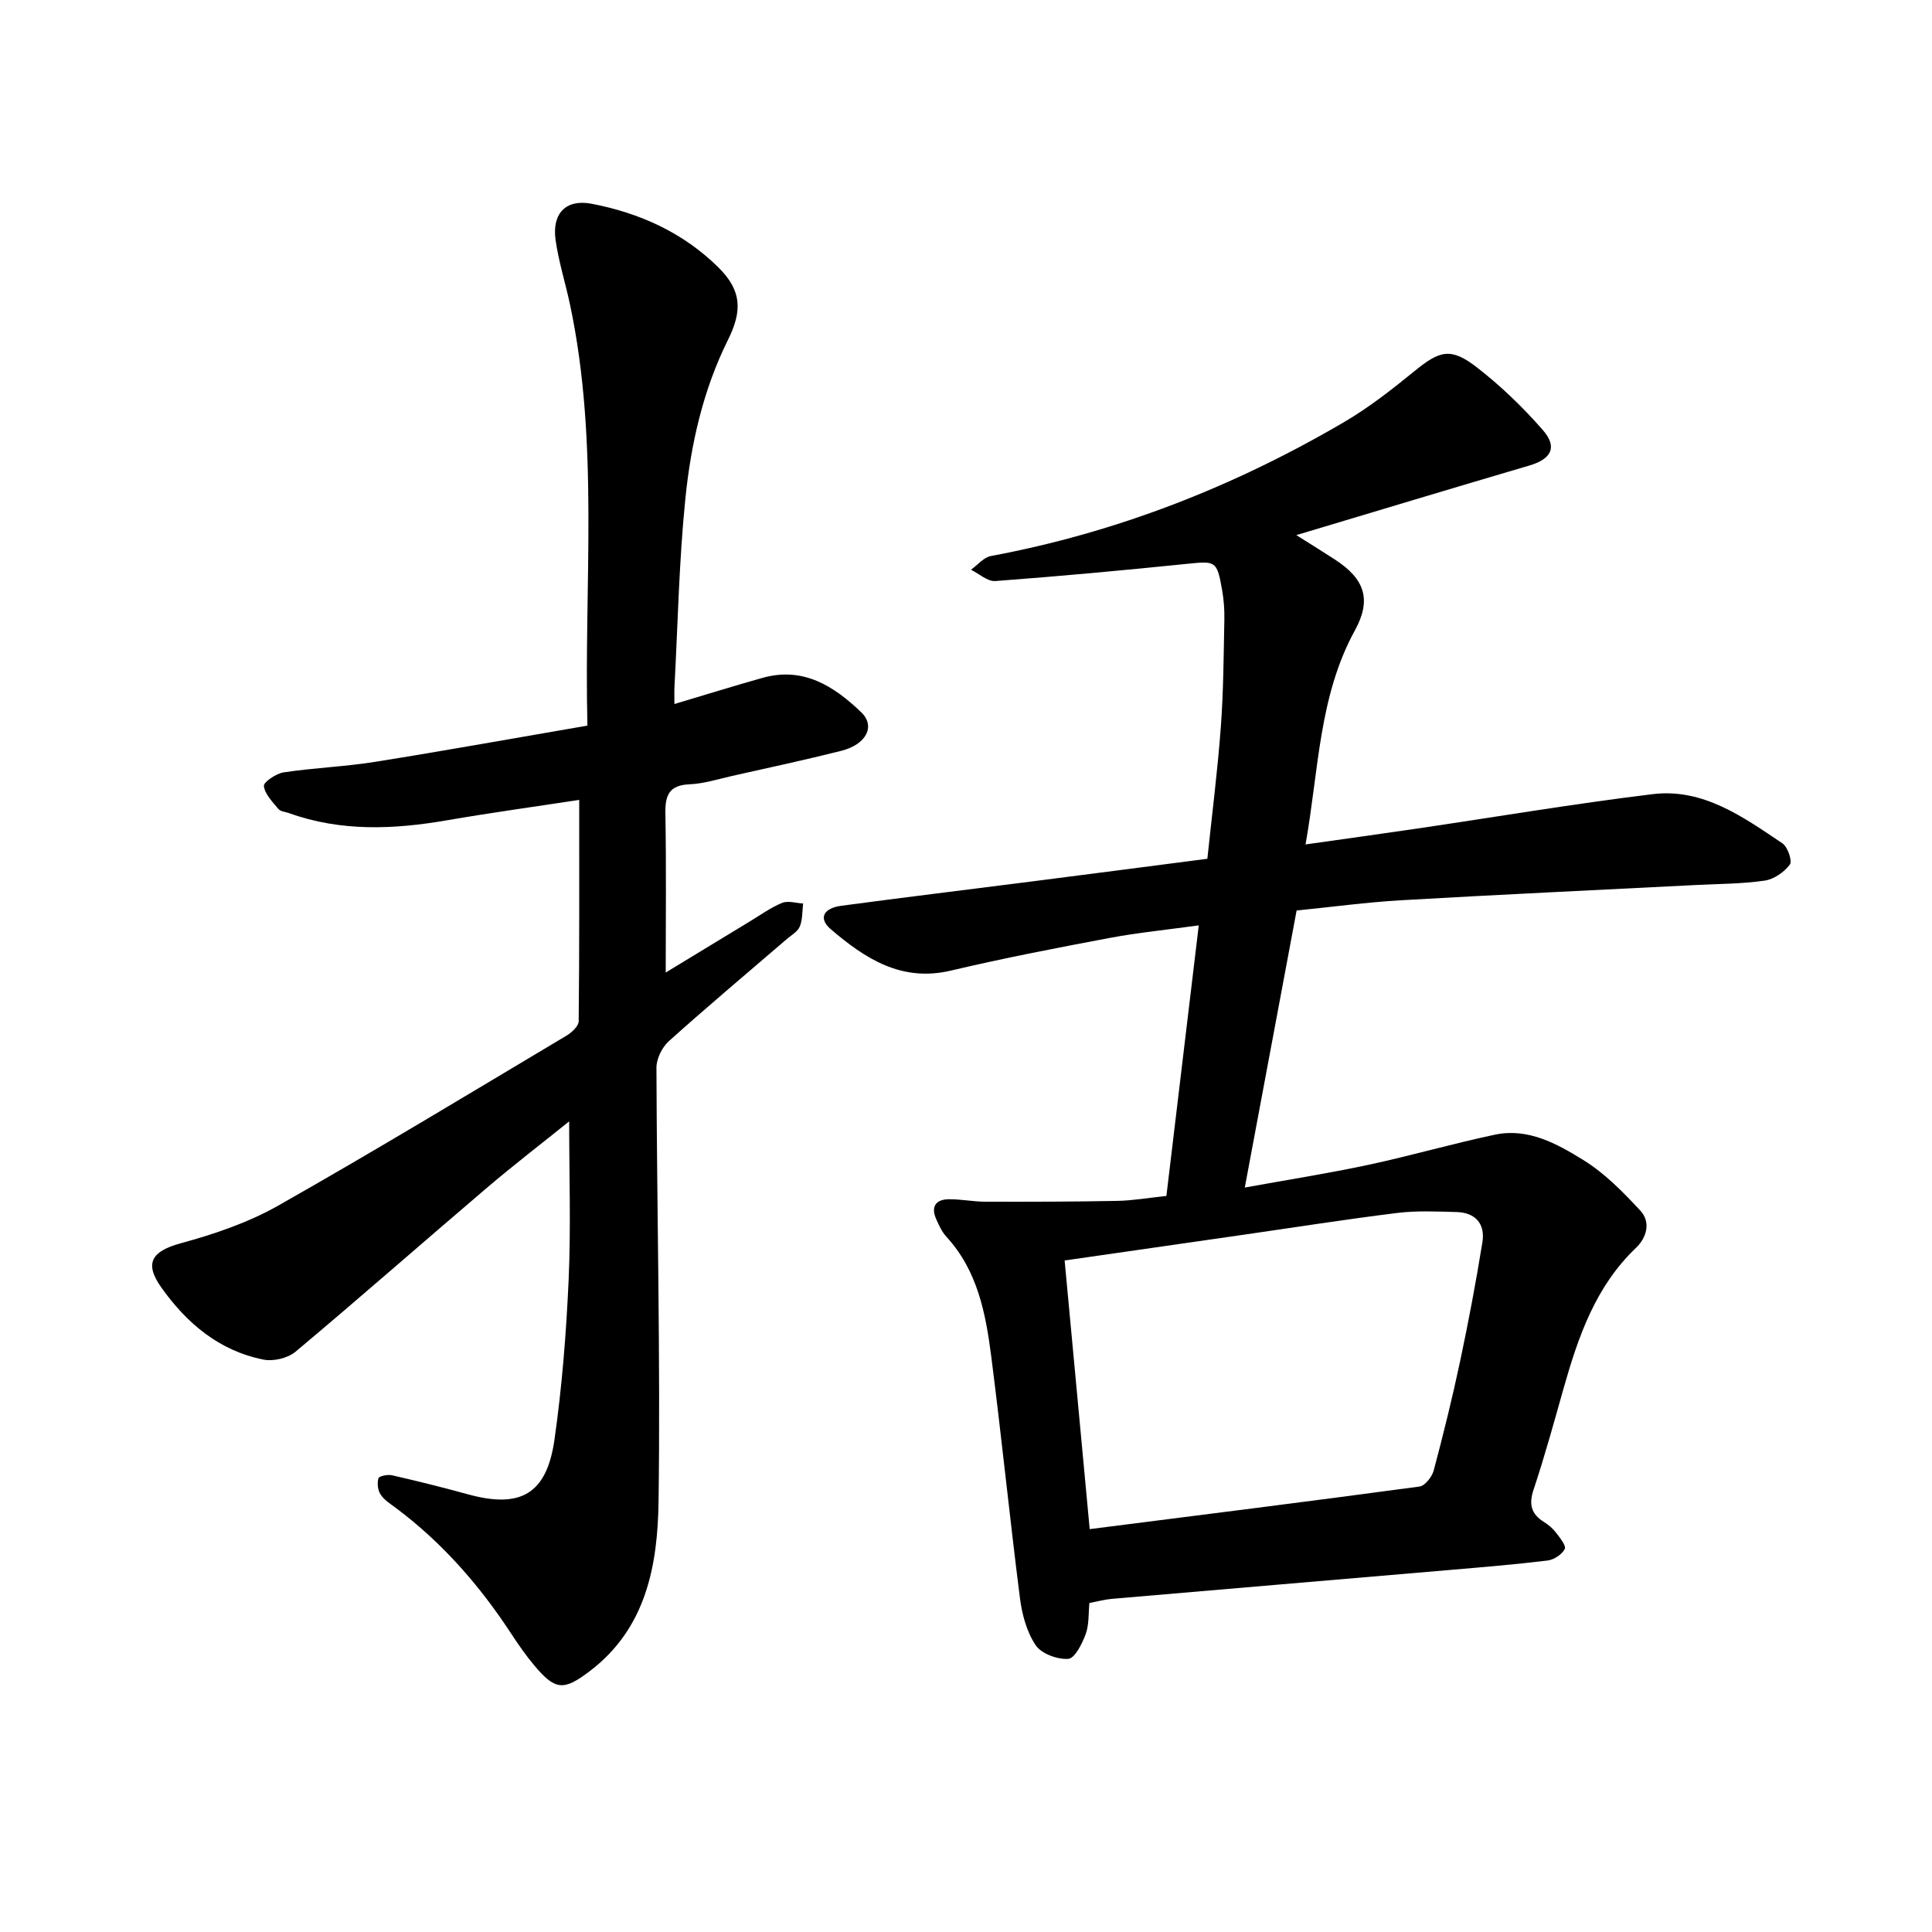
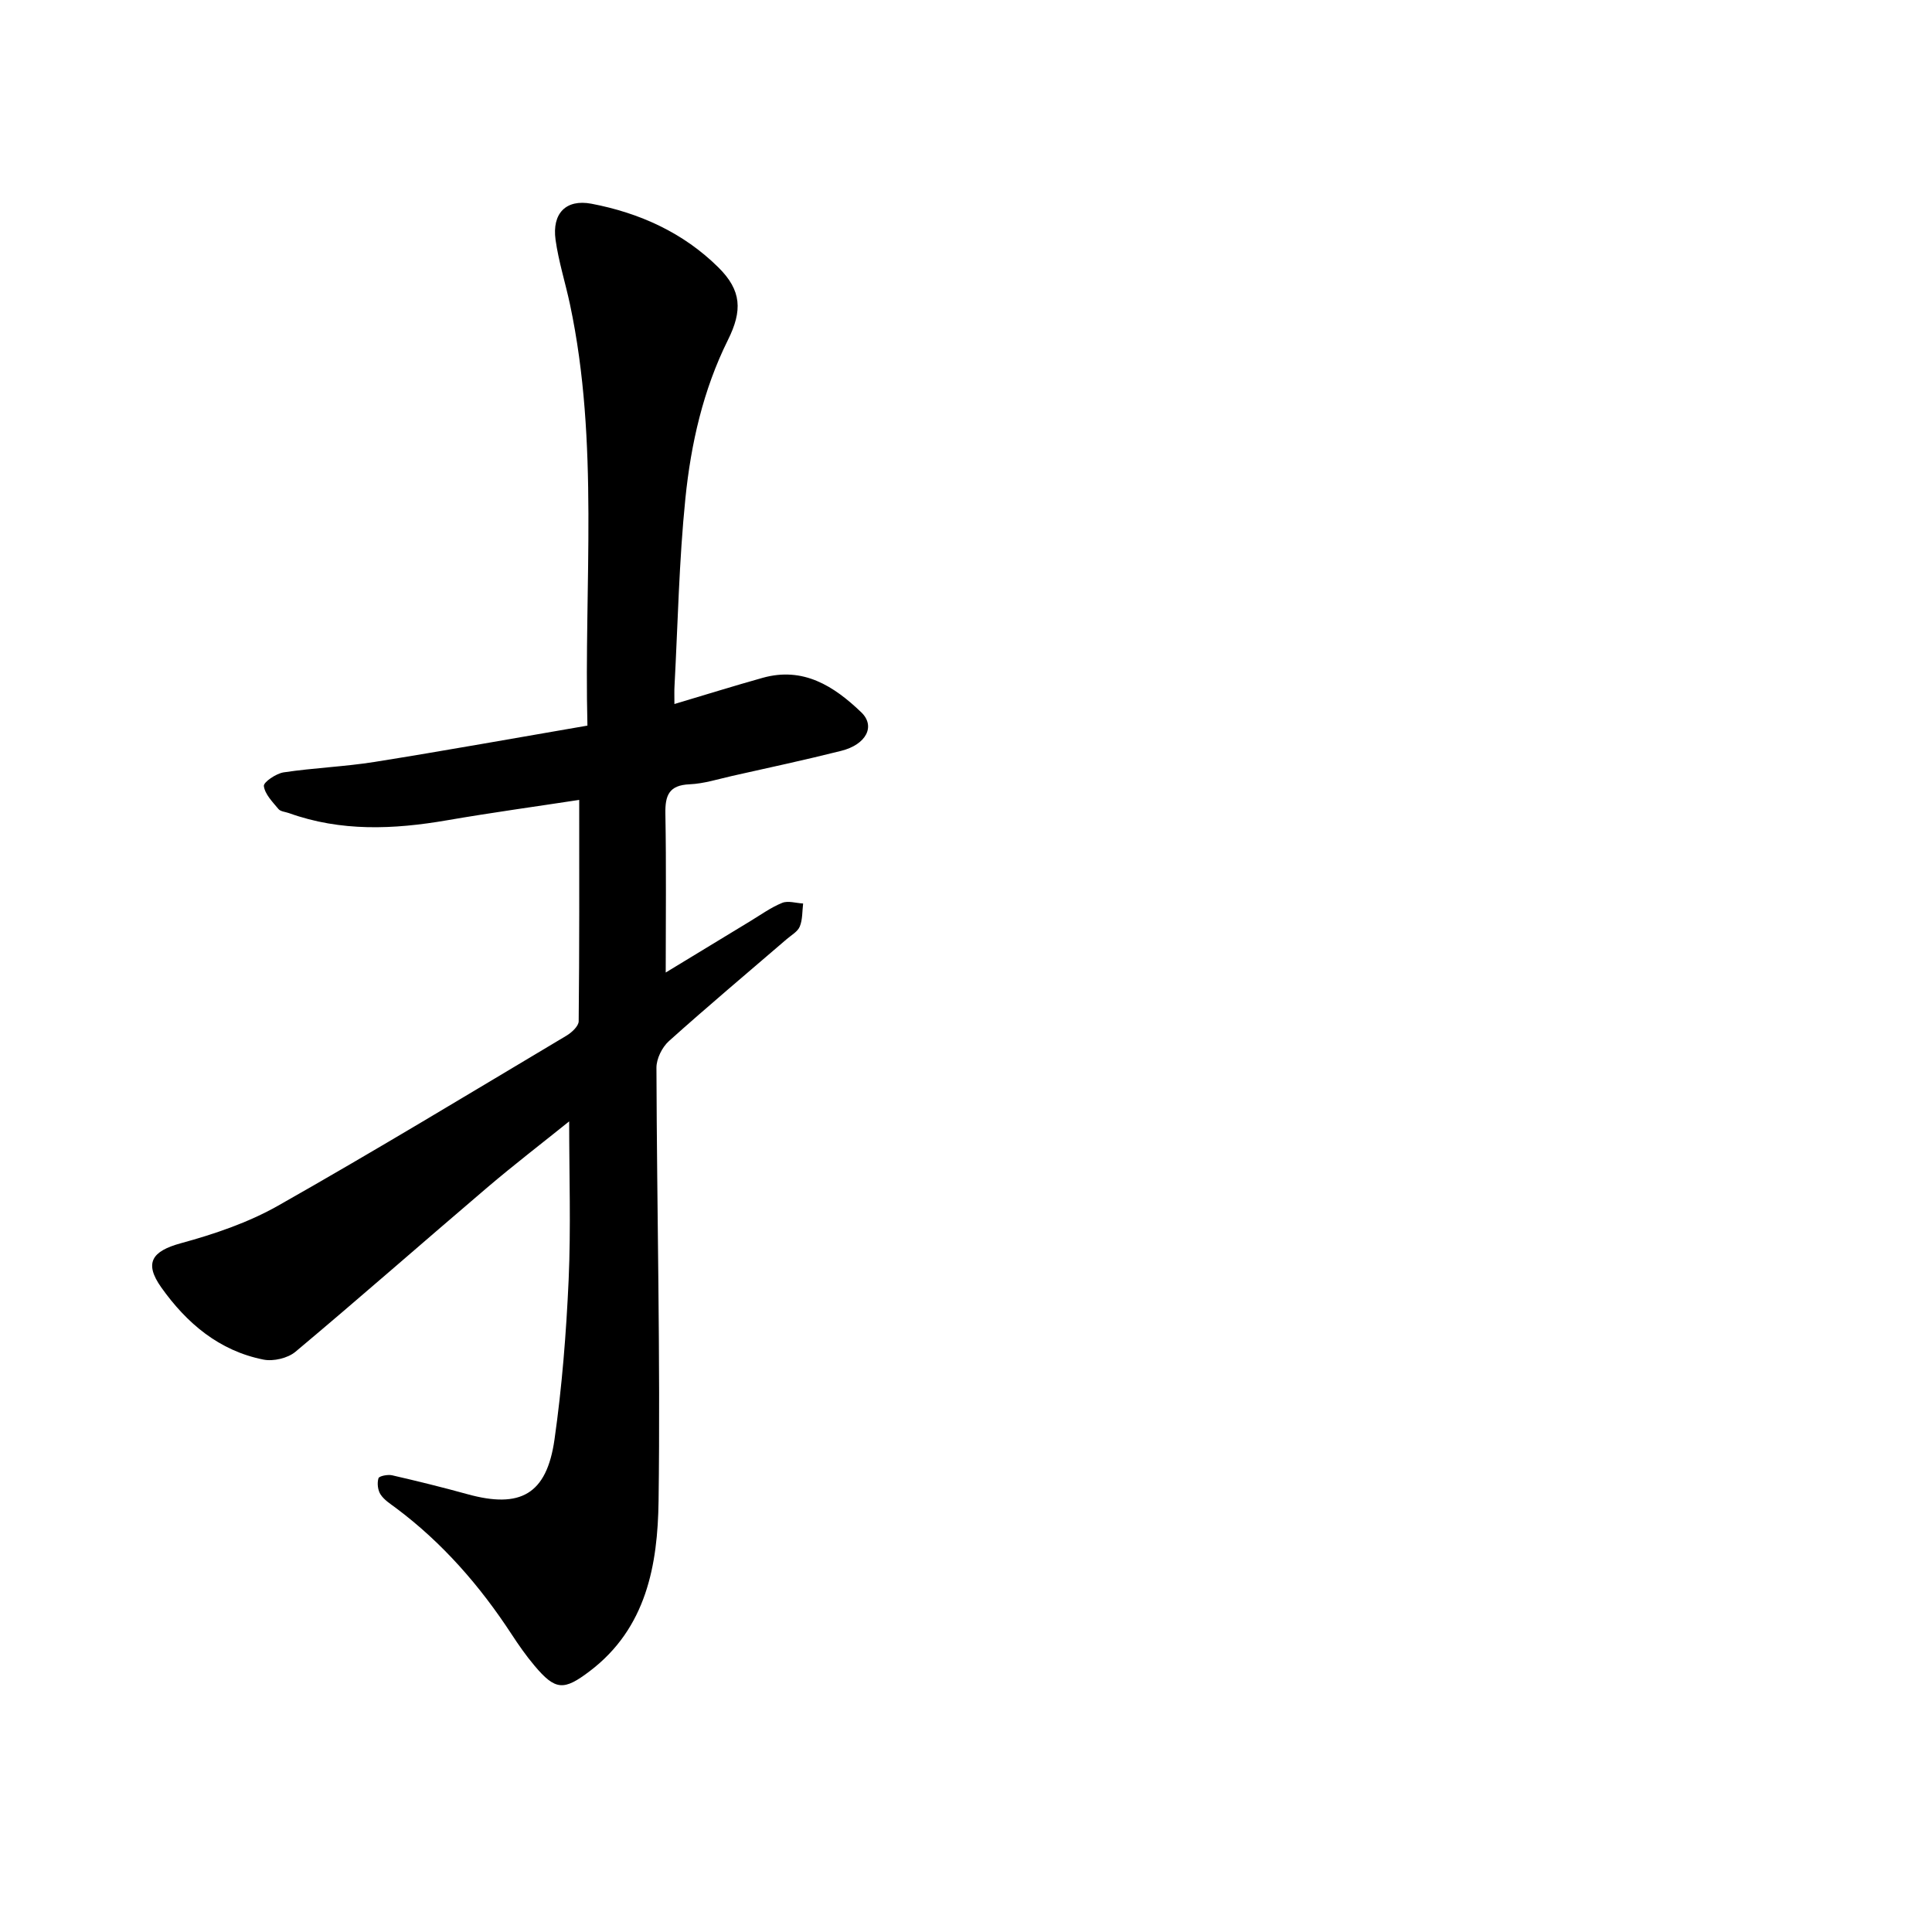
<svg xmlns="http://www.w3.org/2000/svg" enable-background="new 0 0 400 400" viewBox="0 0 400 400">
-   <path d="m268.39 110.79c3.26 2.06 5.65 3.53 8 5.06 6.21 4.04 7.61 8.32 4.12 14.68-7.48 13.64-7.46 28.88-10.21 44.3 7.92-1.12 15.33-2.14 22.73-3.23 16.38-2.41 32.72-5.18 49.14-7.18 10.45-1.27 18.73 4.73 26.87 10.19 1.09.73 2.08 3.67 1.53 4.39-1.18 1.56-3.29 3.04-5.2 3.32-4.68.68-9.45.67-14.19.91-20.38 1.04-40.76 1.98-61.13 3.16-7.08.41-14.12 1.37-21.6 2.12-3.52 18.82-7.03 37.55-10.73 57.36 9.04-1.64 17.38-2.95 25.62-4.71 8.77-1.88 17.41-4.39 26.18-6.24 6.85-1.45 12.83 1.88 18.27 5.24 4.43 2.73 8.24 6.62 11.82 10.48 2.2 2.36 1.35 5.57-.89 7.71-8.39 7.99-11.96 18.39-15 29.11-1.98 7-3.9 14.03-6.2 20.92-1.03 3.07-.52 5.06 2.14 6.73.93.58 1.82 1.33 2.48 2.19.81 1.06 2.17 2.75 1.83 3.4-.59 1.14-2.24 2.23-3.57 2.39-6.75.82-13.52 1.38-20.3 1.96-23.31 2-46.63 3.97-69.95 5.98-1.41.12-2.79.51-4.6.85-.22 2.15-.04 4.46-.77 6.44-.73 1.99-2.26 5.04-3.61 5.13-2.25.15-5.56-1.06-6.75-2.83-1.85-2.75-2.82-6.37-3.25-9.74-2.12-16.63-3.8-33.31-5.93-49.94-1.15-8.96-2.82-17.85-9.31-24.9-.93-1.01-1.54-2.38-2.11-3.66-1.14-2.58-.05-4.06 2.62-4.09 2.51-.03 5.03.51 7.55.51 9.12.02 18.23.01 27.35-.17 3.14-.06 6.27-.61 10.15-1.02 2.2-18.36 4.4-36.8 6.7-56.02-6.44.89-12.49 1.48-18.45 2.6-10.99 2.07-21.98 4.19-32.86 6.76-10.26 2.43-17.77-2.5-24.85-8.54-2.63-2.24-1.62-4.37 2.16-4.88 13.15-1.76 26.33-3.36 39.49-5.04 11.9-1.52 23.8-3.07 36.29-4.69.96-9.16 2.12-18.21 2.79-27.3.55-7.41.58-14.86.73-22.29.04-2.04-.12-4.12-.48-6.13-1.06-6-1.31-5.95-7.28-5.34-13.2 1.35-26.42 2.57-39.66 3.56-1.61.12-3.36-1.52-5.04-2.34 1.37-.98 2.62-2.56 4.12-2.84 26.04-4.86 50.32-14.37 73.11-27.72 5.15-3.02 9.92-6.75 14.56-10.54 5.25-4.29 7.55-4.99 12.94-.81 4.95 3.84 9.54 8.26 13.66 12.98 3.13 3.58 1.74 6.02-2.81 7.36-15.68 4.61-31.35 9.35-48.22 14.4zm-42.78 205.8c23.2-2.95 45.76-5.78 68.29-8.82 1.14-.15 2.59-2.02 2.94-3.34 1.99-7.48 3.85-15.01 5.46-22.59 1.73-8.18 3.29-16.41 4.62-24.67.6-3.76-1.44-6.13-5.35-6.23-4.1-.11-8.26-.31-12.31.19-10.81 1.34-21.57 3.04-32.35 4.59-12.01 1.73-24.01 3.46-36.49 5.25 1.73 18.54 3.43 36.75 5.19 55.62z" />
-   <path d="m139.63 145.76c6.54-1.95 12.37-3.77 18.26-5.42 8.42-2.36 14.77 1.71 20.42 7.13 3.01 2.88 1.04 6.69-4.17 7.99-7.48 1.88-15.03 3.5-22.56 5.19-2.92.66-5.85 1.6-8.81 1.73-4.27.18-5.08 2.3-5.01 6.08.2 10.88.07 21.77.07 32.89 5.5-3.34 11.51-7 17.53-10.65 2.17-1.31 4.25-2.83 6.58-3.77 1.23-.5 2.88.06 4.34.13-.2 1.6-.1 3.32-.69 4.76-.43 1.06-1.74 1.78-2.69 2.6-8.16 7.02-16.4 13.94-24.41 21.13-1.41 1.27-2.59 3.65-2.58 5.52.09 29.9.84 59.81.44 89.7-.18 13.16-2.48 26.31-14.27 35.24-5.33 4.04-7.08 4.02-11.42-1.15-1.73-2.05-3.28-4.27-4.75-6.52-6.55-10.02-14.3-18.92-23.93-26.12-1.14-.85-2.44-1.66-3.19-2.81-.58-.88-.74-2.35-.43-3.36.14-.46 1.92-.81 2.81-.61 5.22 1.2 10.42 2.48 15.59 3.91 10.98 3.04 16.42.05 18.04-11.3 1.56-10.94 2.43-22.01 2.93-33.06.48-10.82.11-21.67.11-32.82-5.59 4.5-11.43 8.98-17.03 13.75-13.24 11.28-26.3 22.77-39.64 33.95-1.59 1.33-4.57 2.03-6.62 1.62-9.16-1.82-15.87-7.5-21.15-14.93-3.61-5.08-1.96-7.52 4.04-9.16 6.93-1.89 13.95-4.27 20.16-7.79 20.09-11.38 39.83-23.35 59.67-35.18 1.09-.65 2.53-1.97 2.54-2.99.16-15.15.11-30.3.11-45.83-8.75 1.34-18.08 2.62-27.36 4.22-11.06 1.91-21.99 2.38-32.75-1.49-.74-.26-1.73-.32-2.16-.84-1.22-1.47-2.81-3.07-3.02-4.76-.1-.8 2.53-2.59 4.09-2.83 6.24-.94 12.59-1.17 18.82-2.16 14.61-2.33 29.16-4.96 44.08-7.52-.73-29.52 2.48-58.53-3.61-87.2-.95-4.47-2.36-8.88-2.99-13.39-.75-5.47 2.16-8.46 7.44-7.46 9.95 1.9 19.02 5.99 26.29 13.2 4.8 4.76 4.99 8.92 1.96 15.01-5.14 10.34-7.66 21.5-8.81 32.83-1.31 12.89-1.56 25.88-2.25 38.83-.06.96-.02 1.9-.02 3.71z" />
+   <path d="m139.63 145.76c6.54-1.95 12.37-3.77 18.26-5.42 8.42-2.36 14.77 1.71 20.42 7.13 3.01 2.88 1.04 6.69-4.17 7.99-7.48 1.88-15.03 3.5-22.56 5.19-2.92.66-5.85 1.6-8.81 1.73-4.27.18-5.08 2.3-5.01 6.08.2 10.88.07 21.77.07 32.89 5.5-3.34 11.51-7 17.53-10.65 2.17-1.31 4.25-2.83 6.58-3.77 1.23-.5 2.88.06 4.34.13-.2 1.6-.1 3.32-.69 4.76-.43 1.06-1.74 1.78-2.69 2.6-8.16 7.02-16.4 13.94-24.41 21.13-1.41 1.27-2.59 3.65-2.58 5.52.09 29.9.84 59.81.44 89.7-.18 13.16-2.48 26.31-14.27 35.24-5.33 4.04-7.08 4.02-11.42-1.15-1.73-2.05-3.28-4.27-4.75-6.52-6.55-10.02-14.3-18.92-23.93-26.12-1.14-.85-2.44-1.66-3.19-2.81-.58-.88-.74-2.35-.43-3.36.14-.46 1.92-.81 2.81-.61 5.22 1.2 10.42 2.48 15.59 3.91 10.98 3.04 16.42.05 18.04-11.3 1.56-10.94 2.43-22.01 2.93-33.06.48-10.82.11-21.67.11-32.82-5.59 4.5-11.43 8.98-17.03 13.75-13.24 11.28-26.3 22.77-39.64 33.95-1.59 1.33-4.57 2.03-6.62 1.62-9.16-1.82-15.87-7.5-21.15-14.93-3.61-5.08-1.96-7.52 4.04-9.16 6.93-1.89 13.95-4.27 20.16-7.79 20.09-11.38 39.83-23.35 59.67-35.18 1.09-.65 2.53-1.97 2.54-2.99.16-15.15.11-30.3.11-45.83-8.75 1.34-18.08 2.62-27.36 4.22-11.06 1.91-21.99 2.38-32.75-1.49-.74-.26-1.73-.32-2.16-.84-1.22-1.47-2.81-3.07-3.02-4.76-.1-.8 2.53-2.59 4.09-2.83 6.24-.94 12.59-1.17 18.82-2.16 14.61-2.33 29.16-4.96 44.08-7.52-.73-29.52 2.48-58.53-3.61-87.2-.95-4.47-2.36-8.88-2.99-13.39-.75-5.47 2.16-8.46 7.44-7.46 9.95 1.9 19.02 5.99 26.29 13.2 4.8 4.76 4.99 8.92 1.96 15.01-5.14 10.34-7.66 21.5-8.81 32.83-1.31 12.89-1.56 25.88-2.25 38.83-.06.96-.02 1.9-.02 3.71" />
</svg>